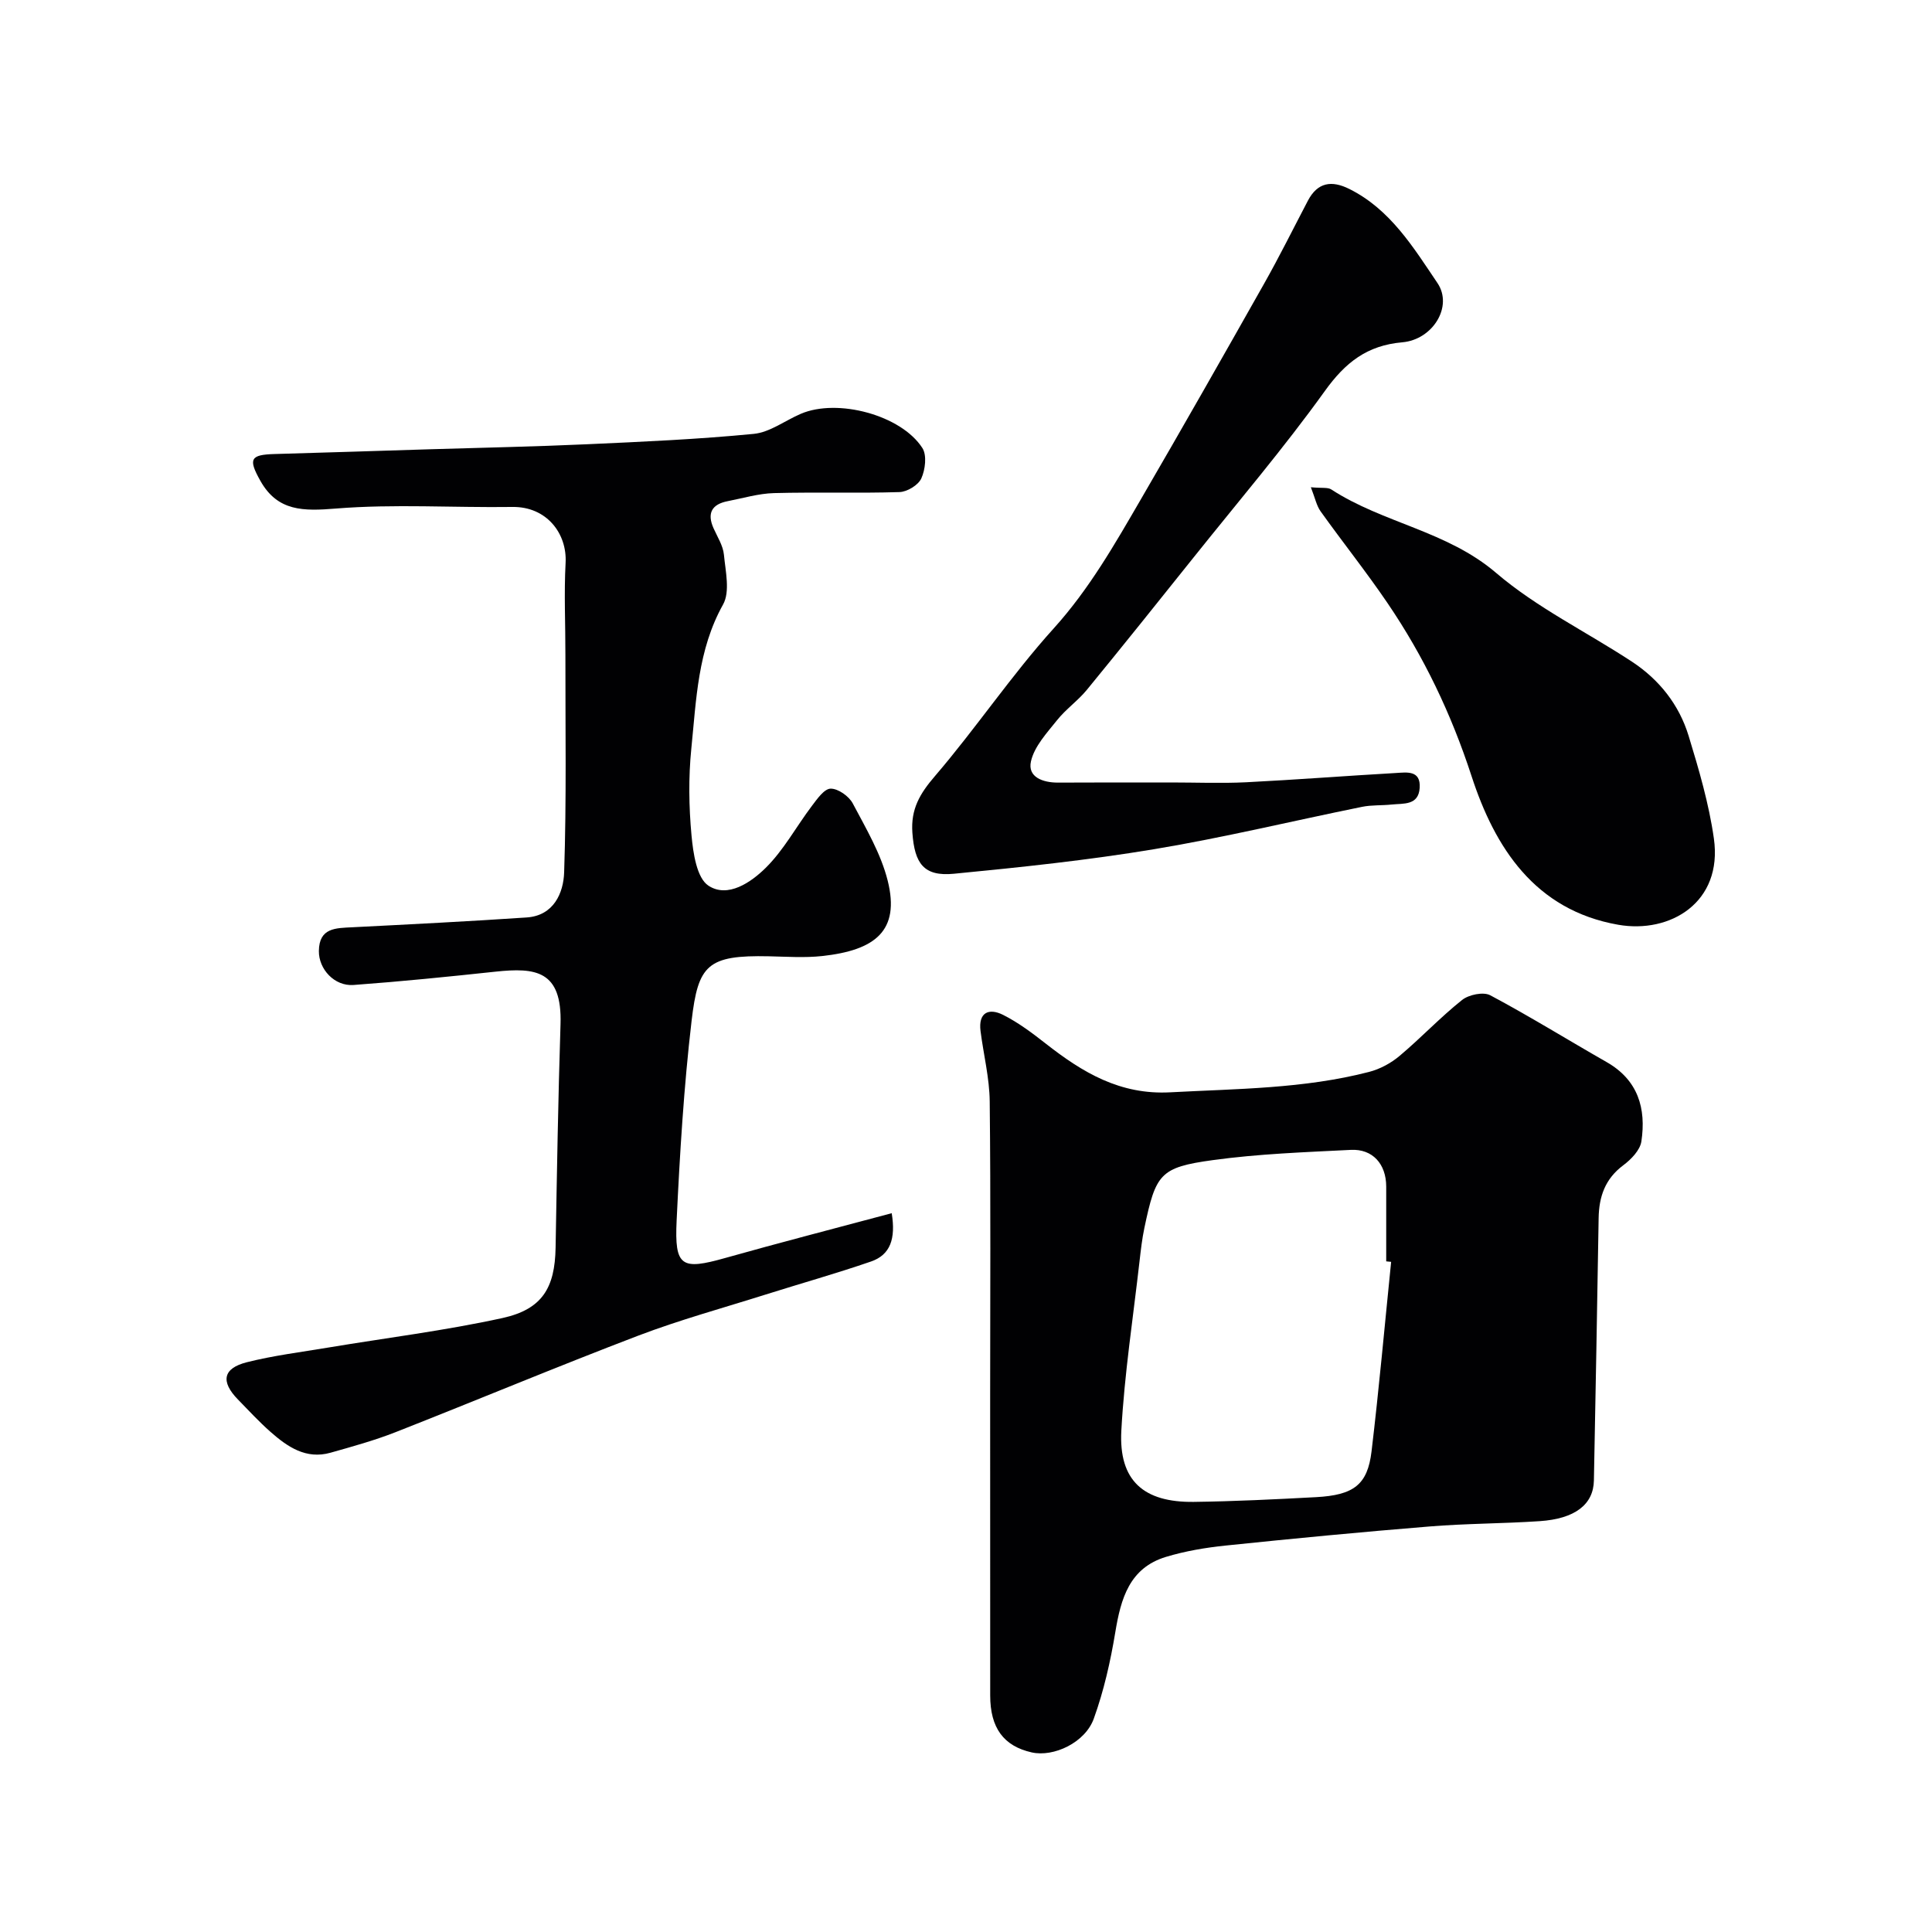
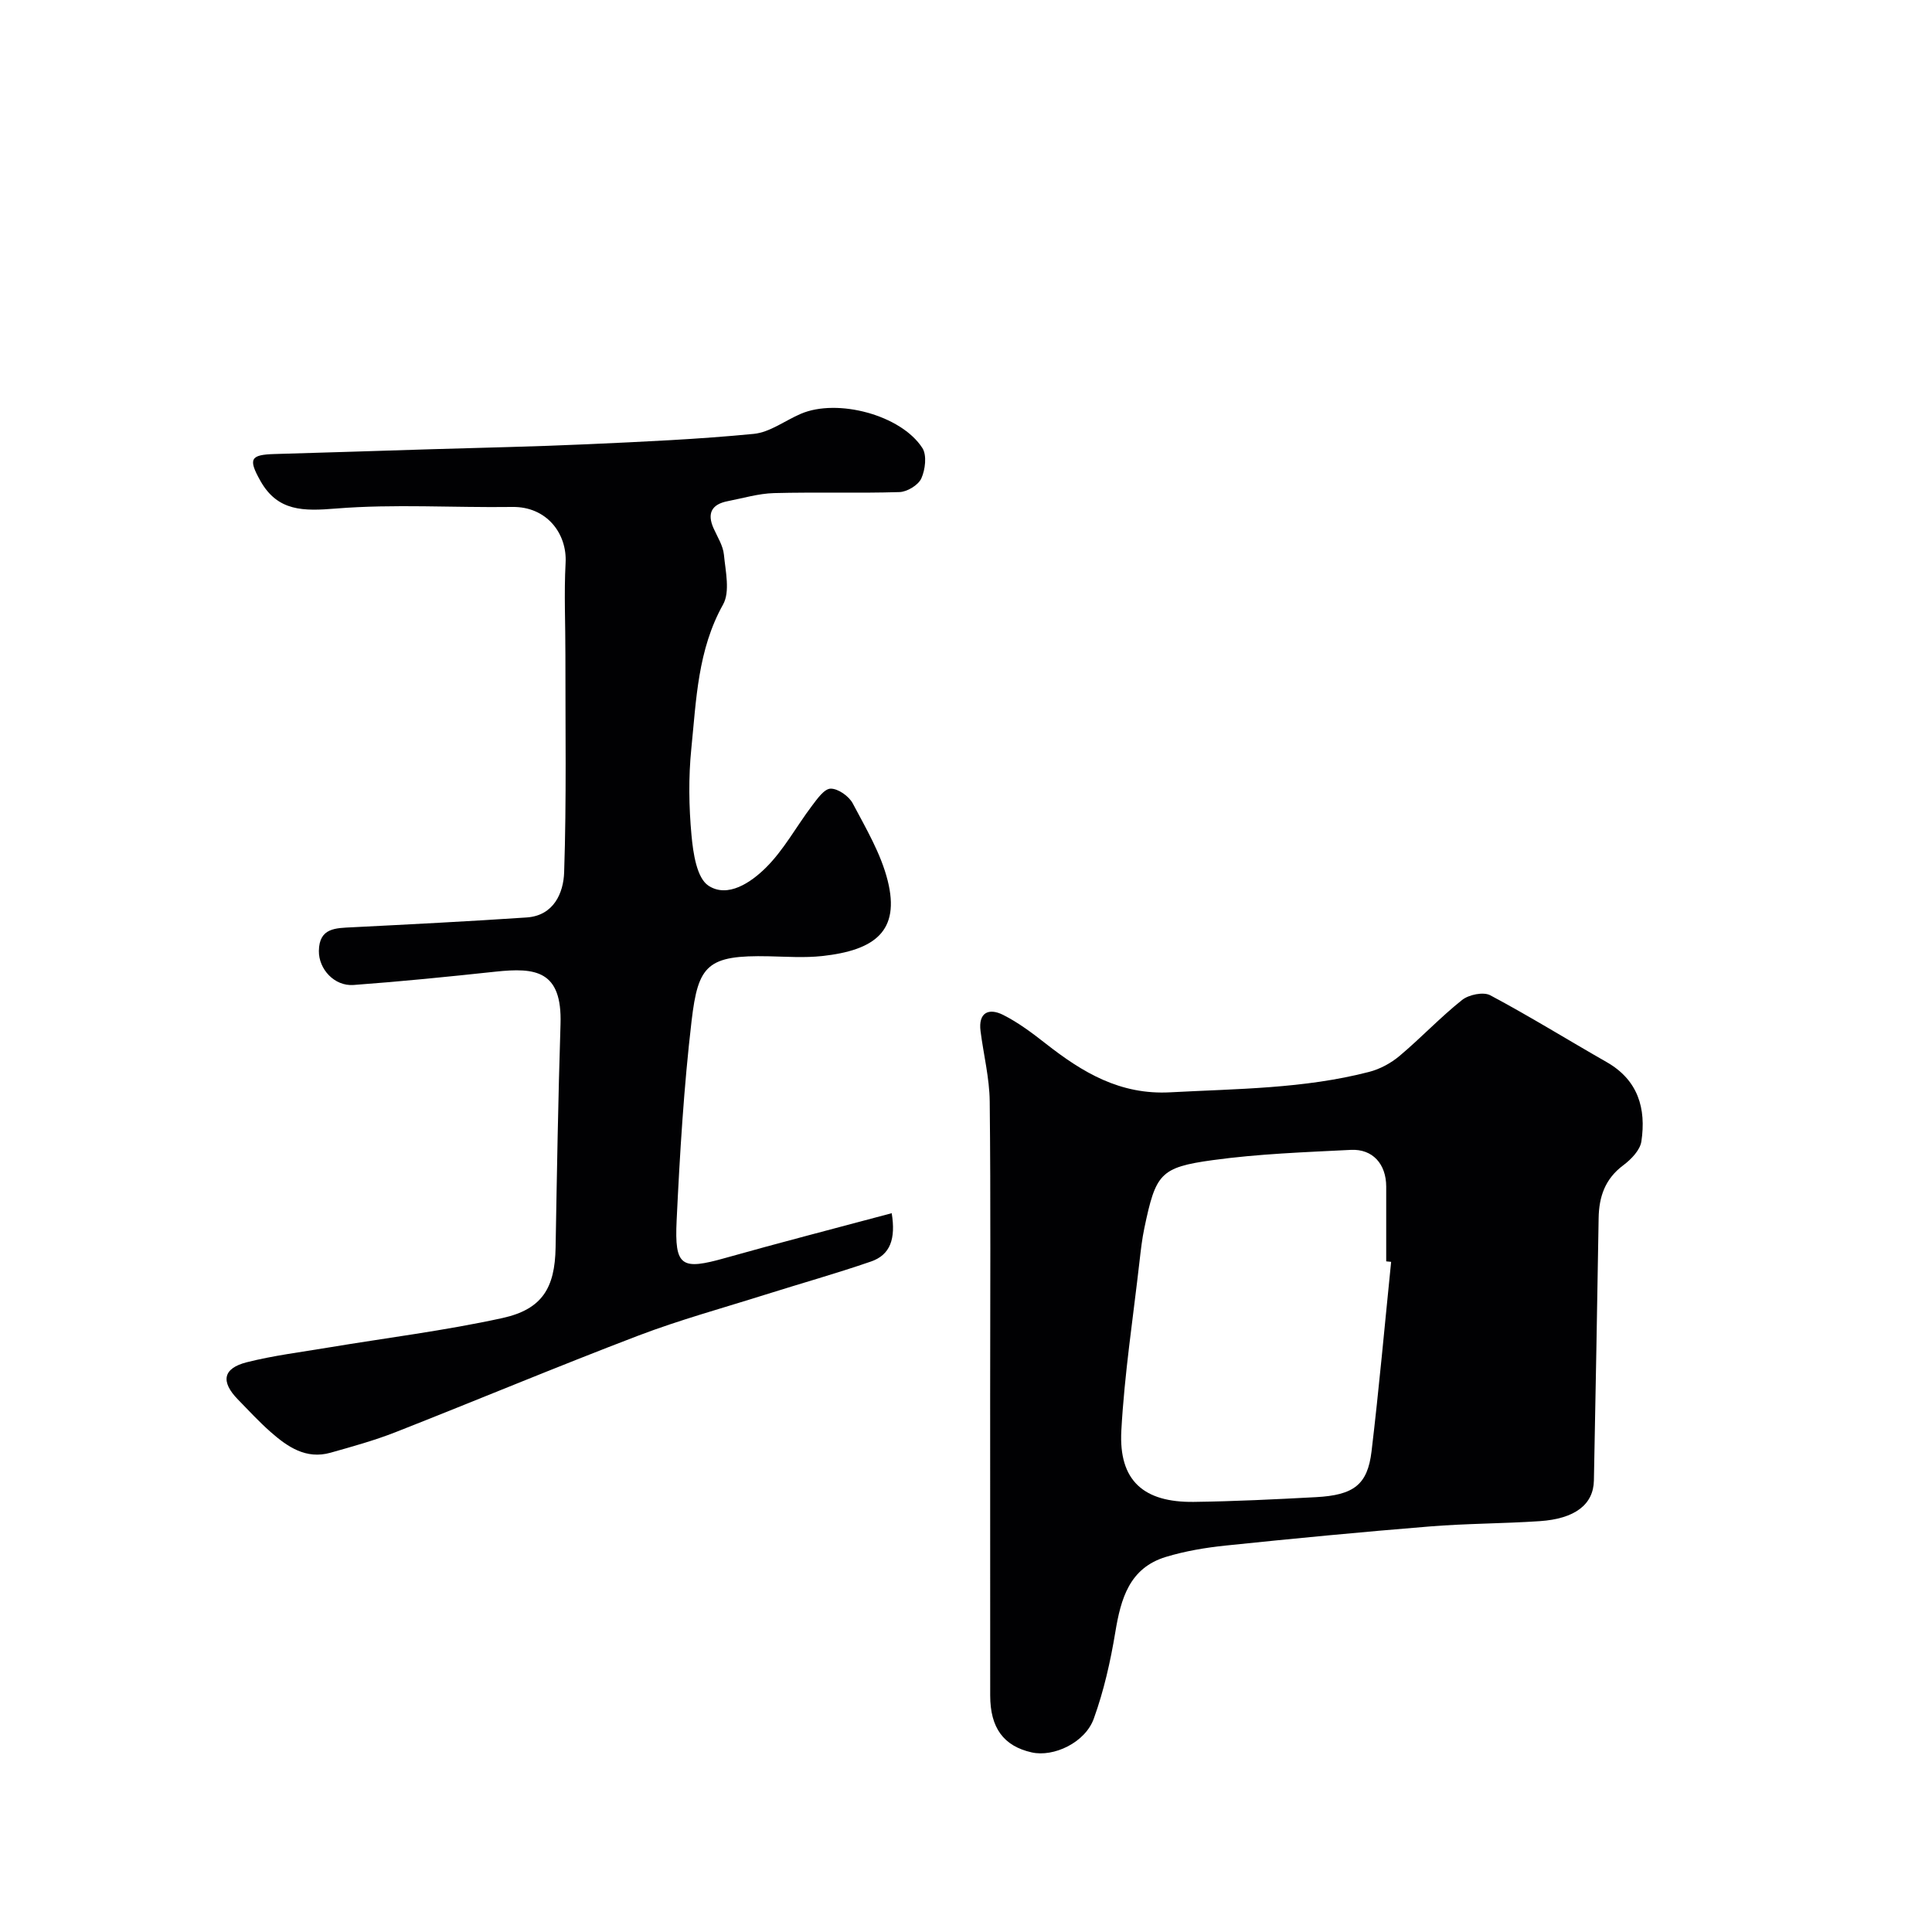
<svg xmlns="http://www.w3.org/2000/svg" enable-background="new 0 0 400 400" viewBox="0 0 400 400">
  <g fill="#010103">
    <path d="m205 289.04c0-20.33.13-40.66-.09-60.99-.05-4.86-1.28-9.71-1.9-14.57-.49-3.86 1.7-4.84 4.65-3.37 3.17 1.59 6.07 3.78 8.88 5.98 7.6 5.95 15.35 10.63 25.78 10.06 13.8-.74 27.63-.73 41.12-4.22 2.26-.58 4.54-1.81 6.33-3.32 4.43-3.72 8.41-7.97 12.93-11.57 1.39-1.11 4.42-1.74 5.84-.98 8.17 4.35 16.05 9.24 24.09 13.83 6.53 3.72 8.22 9.62 7.2 16.43-.27 1.81-2.12 3.72-3.74 4.93-3.77 2.81-5.04 6.49-5.11 10.96-.28 18.1-.64 36.2-.98 54.3-.09 4.96-3.88 7.94-11.24 8.43-7.59.51-15.22.48-22.79 1.1-14.08 1.14-28.15 2.49-42.2 3.95-4.17.43-8.38 1.14-12.38 2.35-7.57 2.3-9.33 8.64-10.48 15.6-1 6.05-2.37 12.12-4.45 17.88-1.79 4.99-8.33 8.01-12.84 7-5.84-1.31-8.61-5.08-8.61-11.8-.01-20.65-.01-41.32-.01-61.98zm83.02-27.79c-.34-.03-.68-.07-1.02-.1 0-5.17.01-10.33 0-15.5-.01-4.63-2.79-7.81-7.32-7.58-9.54.48-19.13.82-28.58 2.12-10.94 1.5-11.81 2.83-14.17 14.05-.47 2.23-.73 4.51-.99 6.78-1.33 11.73-3.14 23.43-3.78 35.19-.56 10.37 4.64 14.87 15 14.74 8.44-.11 16.87-.53 25.3-.98 7.82-.42 10.67-2.57 11.5-9.45 1.56-13.07 2.73-26.18 4.06-39.27z" />
    <path d="m184.62 251.18c.86 5.31-.29 8.62-4.28 10-7.19 2.48-14.53 4.54-21.79 6.83-8.83 2.79-17.79 5.24-26.43 8.53-16.83 6.42-33.45 13.38-50.21 19.97-4.38 1.72-8.95 2.98-13.48 4.26-5.08 1.43-8.91-1.22-12.43-4.32-2.37-2.09-4.52-4.43-6.73-6.69-3.62-3.71-3.14-6.46 1.82-7.72 5.5-1.39 11.18-2.09 16.79-3.03 12.05-2.01 24.21-3.51 36.13-6.12 8.29-1.82 10.87-6.28 11.02-14.57.27-15.43.53-30.86 1.02-46.29.35-11.12-5.18-11.74-13.44-10.86-9.79 1.05-19.59 2.04-29.41 2.76-3.97.29-7.23-3.29-7.18-7.05.06-4.84 3.52-4.72 6.94-4.9 12.03-.61 24.07-1.22 36.09-2.03 5.61-.38 7.61-5.09 7.75-9.34.5-15.01.24-30.05.26-45.07.01-6.33-.3-12.68.04-18.99.34-6.1-3.93-11.69-11.01-11.59-12.19.17-24.44-.65-36.56.33-6.68.54-12.03.63-15.61-5.72-2.59-4.59-2.07-5.43 2.97-5.57 10.76-.3 21.53-.66 32.29-.99s21.53-.54 32.29-1.03c11.54-.52 23.09-1.03 34.58-2.15 3.36-.33 6.49-2.76 9.76-4.16 7.57-3.24 20.75.24 25.16 7.09.96 1.5.6 4.48-.22 6.29-.63 1.39-2.93 2.78-4.52 2.83-8.65.27-17.33-.02-25.98.21-3.21.09-6.39 1.05-9.58 1.67-3.31.64-4.34 2.5-2.92 5.65.8 1.78 1.95 3.57 2.13 5.43.33 3.45 1.31 7.66-.18 10.32-5.25 9.4-5.54 19.69-6.57 29.84-.6 5.94-.51 12.02.04 17.97.34 3.66 1.08 8.82 3.52 10.41 4 2.61 8.8-.7 11.83-3.69 3.75-3.7 6.34-8.56 9.56-12.82 1.09-1.44 2.56-3.56 3.89-3.59 1.55-.02 3.79 1.56 4.58 3.05 2.74 5.18 5.84 10.41 7.24 16.01 2.6 10.41-2.63 14.41-13.59 15.6-3.62.39-7.33.13-10.99.05-12.8-.28-14.66 1.81-16.02 13.33-1.61 13.72-2.44 27.55-3.1 41.36-.46 9.61.99 10.33 10.07 7.77 11.24-3.17 22.55-6.08 34.46-9.27z" />
-     <path d="m242.49 162c5.16 0 10.34.21 15.49-.04 10.35-.52 20.69-1.33 31.04-1.92 2.24-.13 5.15-.62 4.91 3.08-.24 3.69-3.36 3.19-5.81 3.45-2.04.22-4.14.07-6.13.48-14.36 2.91-28.62 6.37-43.06 8.77-13.71 2.28-27.58 3.74-41.43 5.08-6.26.61-8.14-2.13-8.6-8.47-.36-4.91 1.54-8.11 4.67-11.75 8.52-9.93 15.85-20.91 24.61-30.6 7.36-8.15 12.64-17.44 18.05-26.75 8.59-14.77 17.04-29.63 25.44-44.51 3.2-5.66 6.09-11.5 9.11-17.26 2.02-3.85 4.94-4.26 8.6-2.43 8.48 4.23 13.26 12.11 18.23 19.47 3.28 4.86-.98 11.73-7.28 12.27-7.32.64-11.81 4.2-16.04 10.09-8.49 11.82-17.97 22.94-27.07 34.33-7.37 9.22-14.74 18.43-22.22 27.56-1.85 2.25-4.34 3.98-6.15 6.26-2.11 2.64-4.7 5.42-5.4 8.52-.74 3.27 2.46 4.4 5.56 4.4 7.82-.04 15.65-.03 23.48-.03z" />
-     <path d="m271.4 100.88c2.3.22 3.49-.02 4.22.45 10.72 6.98 23.96 8.58 34.13 17.28 8.45 7.23 18.79 12.24 28.17 18.41 5.63 3.71 9.73 8.91 11.69 15.33 2.13 6.97 4.21 14.06 5.23 21.25 1.88 13.23-9.05 19.75-19.81 17.86-17.26-3.03-25.55-16-30.36-30.77-4.21-12.91-9.88-24.78-17.42-35.86-4.4-6.47-9.29-12.6-13.84-18.97-.84-1.18-1.14-2.76-2.01-4.98z" />
  </g>
</svg>